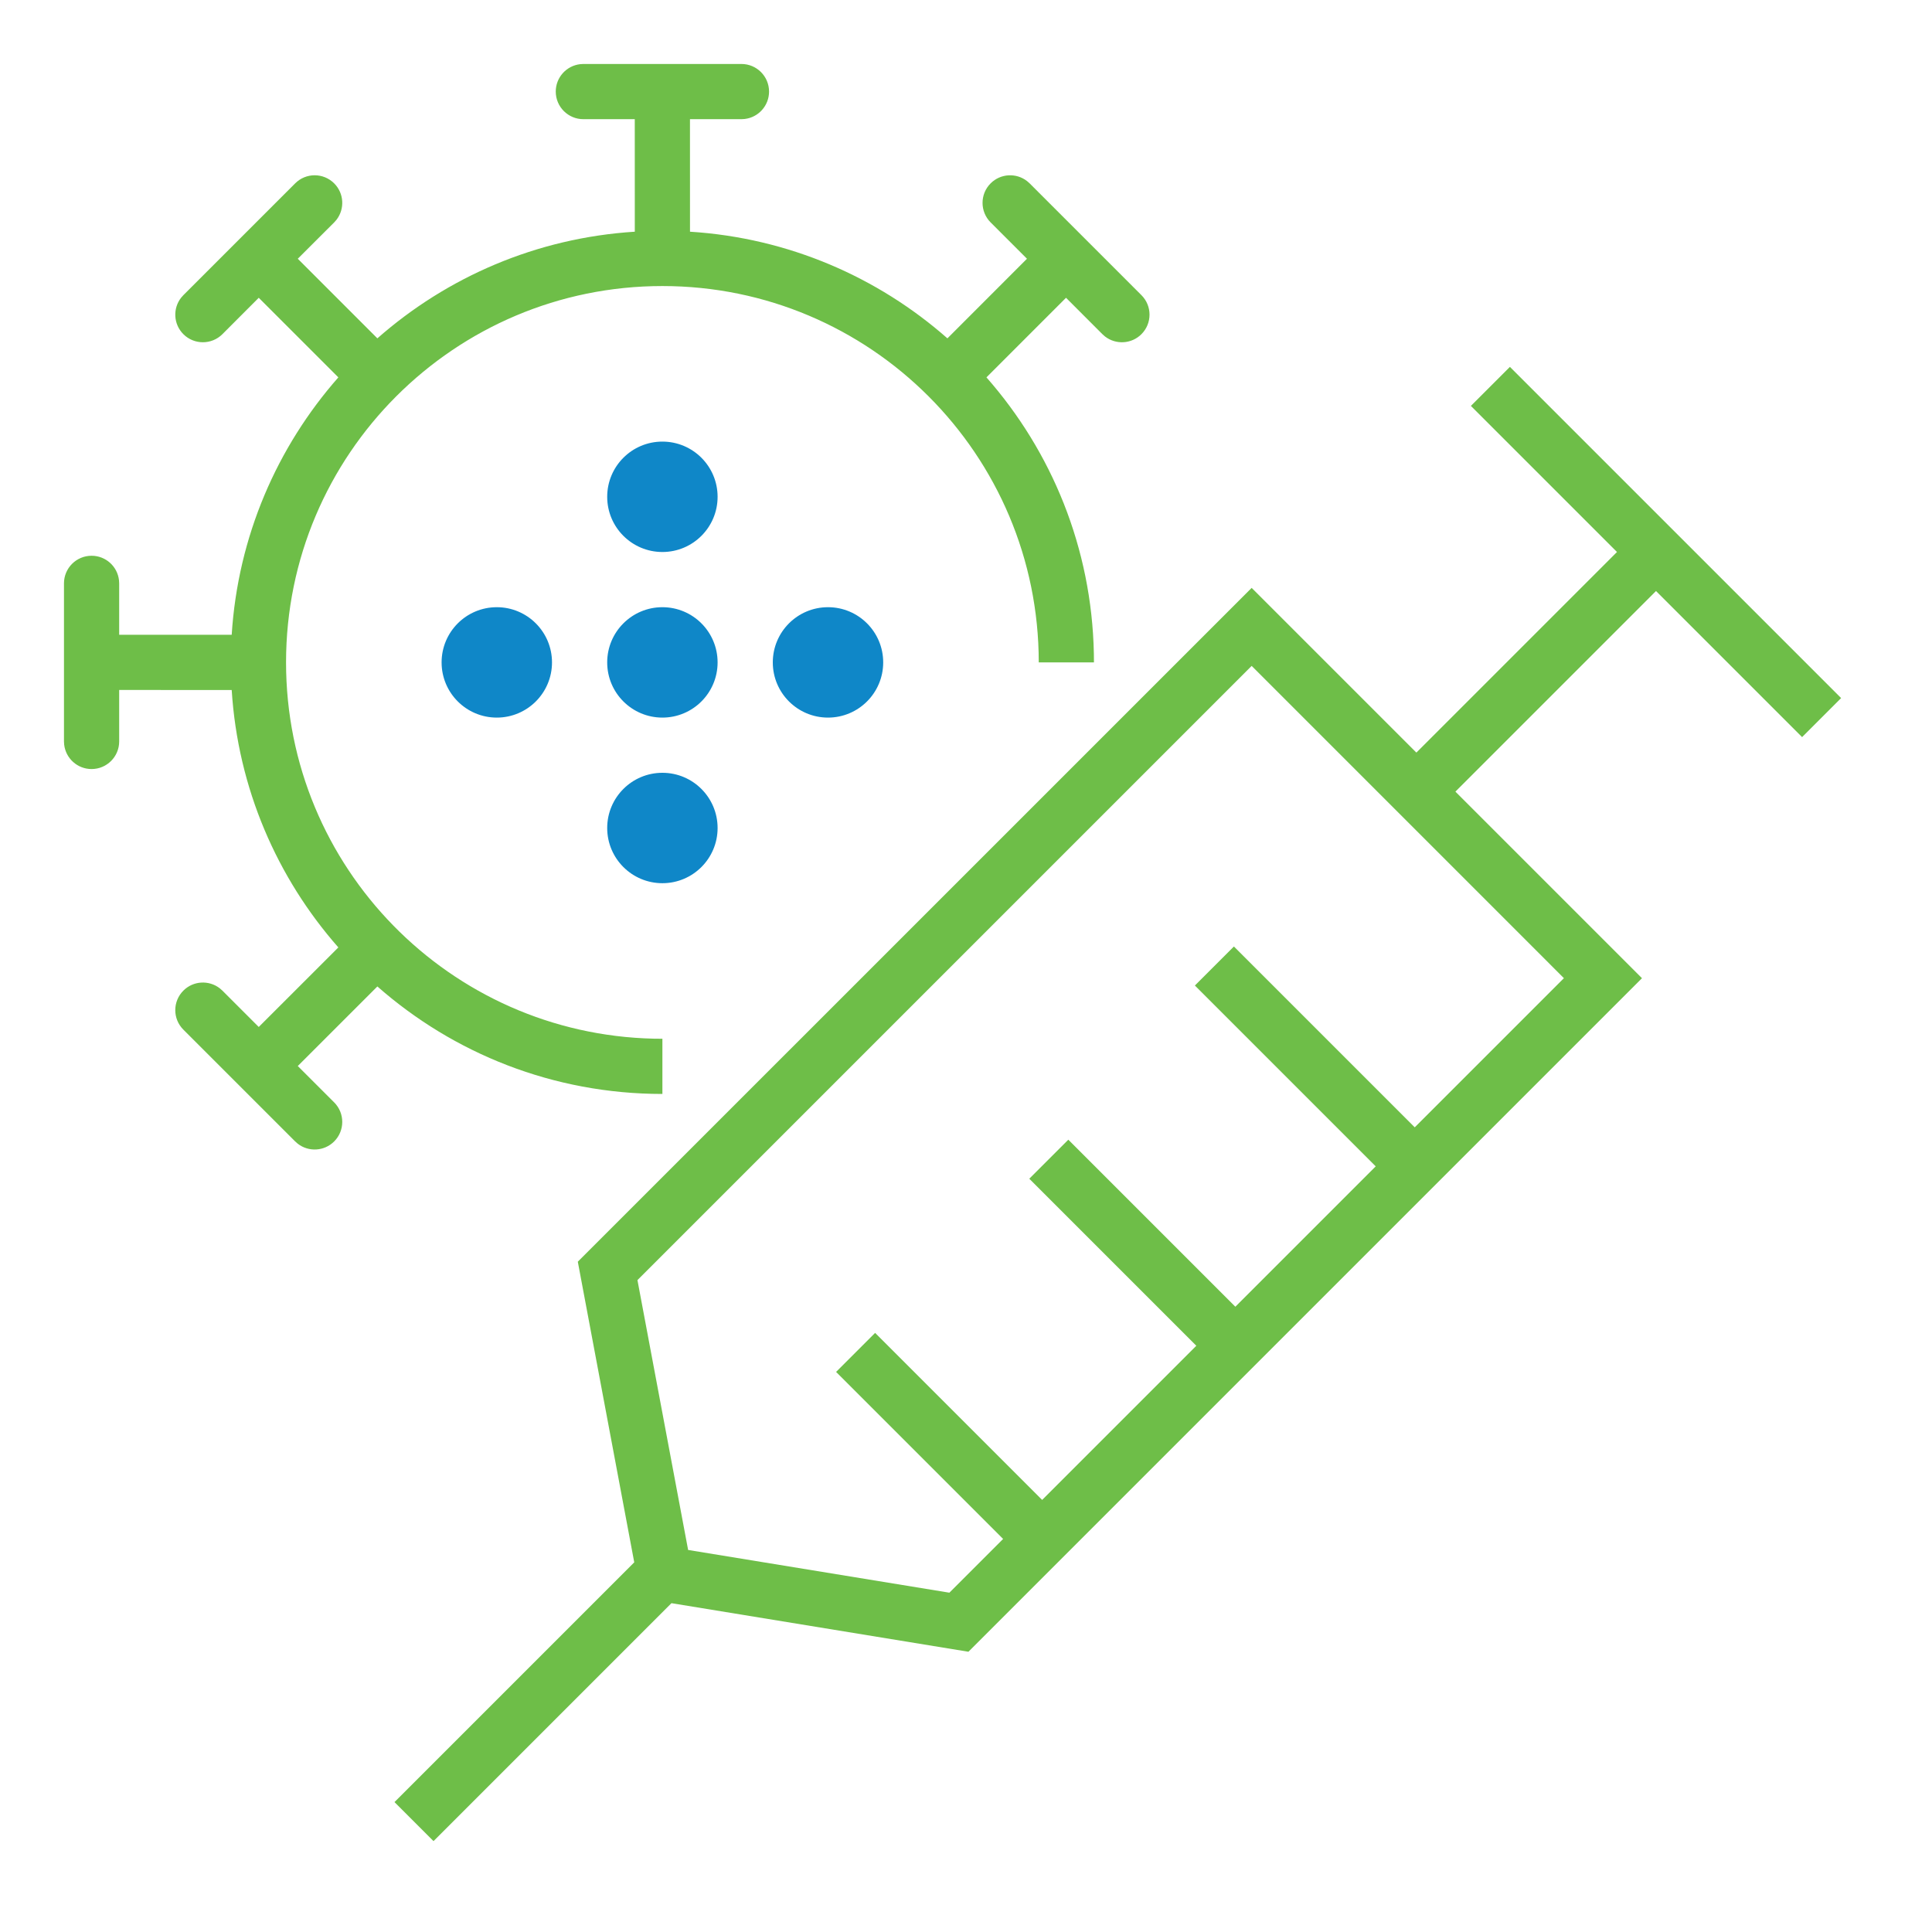
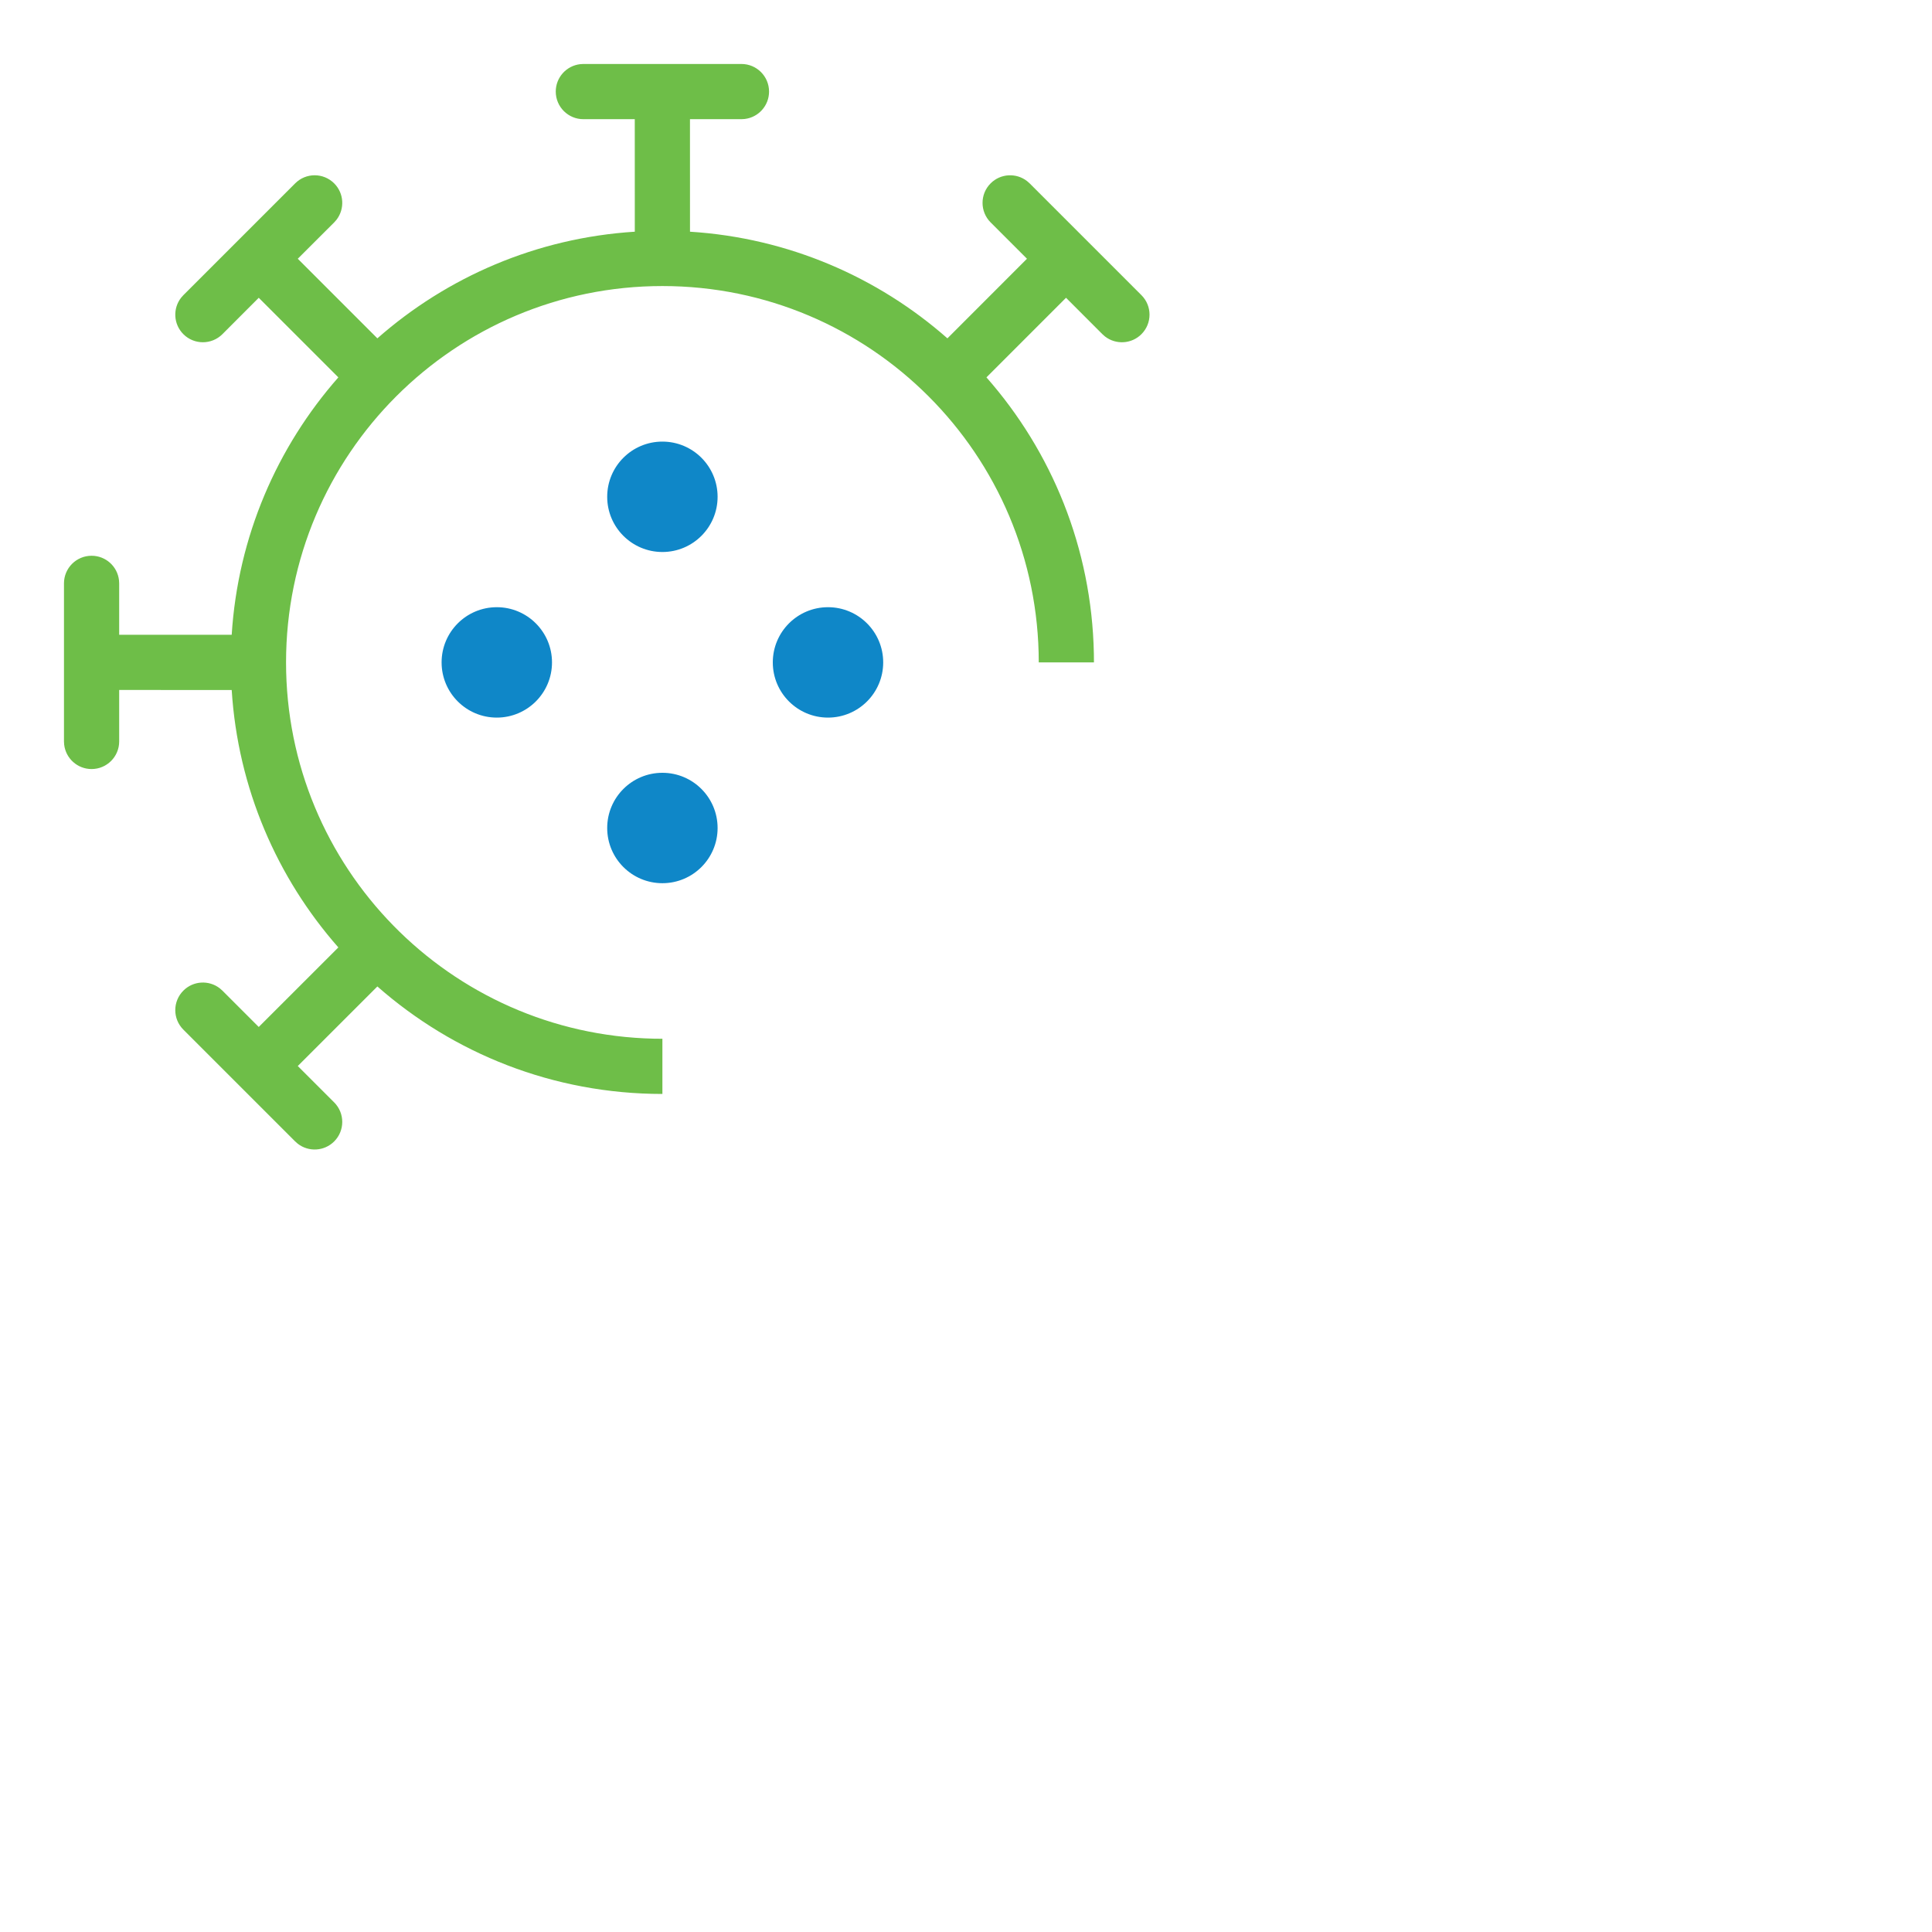
<svg xmlns="http://www.w3.org/2000/svg" xmlns:xlink="http://www.w3.org/1999/xlink" width="70px" height="70px" viewBox="0 0 70 70" version="1.1">
  <title>561F4156-0F3B-4D4E-89D3-F5C51746482B</title>
  <defs>
    <rect id="path-1" x="0" y="0" width="255" height="210" rx="10" />
    <filter x="-19.6%" y="-19.0%" width="139.2%" height="147.6%" filterUnits="objectBoundingBox" id="filter-2">
      <feOffset dx="0" dy="10" in="SourceAlpha" result="shadowOffsetOuter1" />
      <feGaussianBlur stdDeviation="15" in="shadowOffsetOuter1" result="shadowBlurOuter1" />
      <feColorMatrix values="0 0 0 0 0   0 0 0 0 0   0 0 0 0 0  0 0 0 0.06 0" type="matrix" in="shadowBlurOuter1" />
    </filter>
  </defs>
  <g id="📄-Pages" stroke="none" stroke-width="1" fill="none" fill-rule="evenodd">
    <g id="v2-|-Homepage" transform="translate(-257, -2224)">
-       <rect fill="#FFFFFF" x="0" y="0" width="1440" height="4472" />
      <g id="Card-/-Service-/-Static-Copy-11" transform="translate(165, 2192)">
        <g id="BG">
          <use fill="black" fill-opacity="1" filter="url(#filter-2)" xlink:href="#path-1" />
          <use fill="#FFFFFF" fill-rule="evenodd" xlink:href="#path-1" />
        </g>
        <g id="icon-service" transform="translate(92, 32)">
          <path d="M26.864,2.318 C27.416,2.318 27.864,2.766 27.864,3.318 C27.864,3.831 27.478,4.254 26.98,4.311 L26.864,4.318 L24.999,4.317 L25,8.395 C28.565,8.62 31.806,10.04 34.327,12.259 L37.209,9.375 L35.892,8.058 C35.502,7.667 35.502,7.034 35.892,6.644 C36.253,6.283 36.82,6.256 37.212,6.561 L37.306,6.644 L41.356,10.694 C41.747,11.084 41.747,11.717 41.356,12.108 C40.996,12.468 40.429,12.496 40.036,12.191 L39.942,12.108 L38.624,10.789 L35.741,13.673 C38.101,16.354 39.557,19.85 39.633,23.685 L39.636,24 L37.636,24 C37.636,16.469 31.531,10.364 24,10.364 C16.469,10.364 10.364,16.469 10.364,24 C10.364,31.427 16.3,37.466 23.687,37.633 L24,37.636 L24,39.636 C20.042,39.636 16.428,38.166 13.673,35.741 L10.789,38.624 L12.108,39.942 C12.498,40.333 12.498,40.966 12.108,41.356 C11.747,41.717 11.18,41.744 10.788,41.439 L10.694,41.356 L6.644,37.306 C6.253,36.916 6.253,36.283 6.644,35.892 C7.004,35.532 7.571,35.504 7.964,35.809 L8.058,35.892 L9.375,37.209 L12.259,34.327 C10.04,31.806 8.62,28.565 8.395,25 L4.318,24.999 L4.318,26.864 C4.318,27.416 3.87,27.864 3.318,27.864 C2.805,27.864 2.383,27.478 2.325,26.98 L2.318,26.864 L2.318,21.136 C2.318,20.584 2.766,20.136 3.318,20.136 C3.831,20.136 4.254,20.522 4.311,21.02 L4.318,21.136 L4.318,22.999 L8.395,23 C8.62,19.435 10.04,16.194 12.259,13.673 L9.375,10.789 L8.058,12.108 C7.667,12.498 7.034,12.498 6.644,12.108 C6.283,11.747 6.256,11.18 6.561,10.788 L6.644,10.694 L10.694,6.644 C11.084,6.253 11.717,6.253 12.108,6.644 C12.468,7.004 12.496,7.571 12.191,7.964 L12.108,8.058 L10.789,9.375 L13.673,12.259 C16.194,10.04 19.435,8.62 23,8.395 L22.999,4.317 L21.136,4.318 C20.584,4.318 20.136,3.87 20.136,3.318 C20.136,2.805 20.522,2.383 21.02,2.325 L21.136,2.318 L26.864,2.318 Z" id="Combined-Shape" fill="#6EBE48" fill-rule="nonzero" />
          <g id="Group" transform="translate(14.293, 13.293)" fill="#6EBE48" fill-rule="nonzero">
-             <path d="M40.414,1.24344979e-14 L52.414,12 L51,13.414 L45.707,8.121 L38.439,15.389 L45.199,22.149 L20.795,46.553 L10.035,44.793 L1.414,53.414 L2.39808173e-13,52 L8.687,43.313 L6.642,32.421 L31.057,8.007 L37.025,13.975 L44.293,6.707 L39,1.414 L40.414,1.24344979e-14 Z M31.057,10.834 L8.803,33.088 L10.639,42.865 L20.105,44.413 L22.052,42.466 L16,36.414 L17.414,35 L23.466,41.052 L29.052,35.466 L23,29.414 L24.414,28 L30.466,34.052 L35.552,28.966 L29,22.414 L30.414,21 L36.966,27.552 L42.37,22.148 L31.057,10.834 Z" id="Combined-Shape" />
-           </g>
+             </g>
          <circle id="Oval-Copy-16" fill="#0F87C8" transform="translate(24, 18) rotate(-90) translate(-24, -18) " cx="24" cy="18" r="2" />
          <circle id="Oval-Copy-18" fill="#0F87C8" transform="translate(30, 24) rotate(-90) translate(-30, -24) " cx="30" cy="24" r="2" />
          <circle id="Oval-Copy-29" fill="#0F87C8" transform="translate(18, 24) rotate(-90) translate(-18, -24) " cx="18" cy="24" r="2" />
-           <circle id="Oval-Copy-17" fill="#0F87C8" transform="translate(24, 24) rotate(-90) translate(-24, -24) " cx="24" cy="24" r="2" />
          <circle id="Oval-Copy-19" fill="#0F87C8" transform="translate(24, 30) rotate(-90) translate(-24, -30) " cx="24" cy="30" r="2" />
        </g>
      </g>
    </g>
  </g>
</svg>